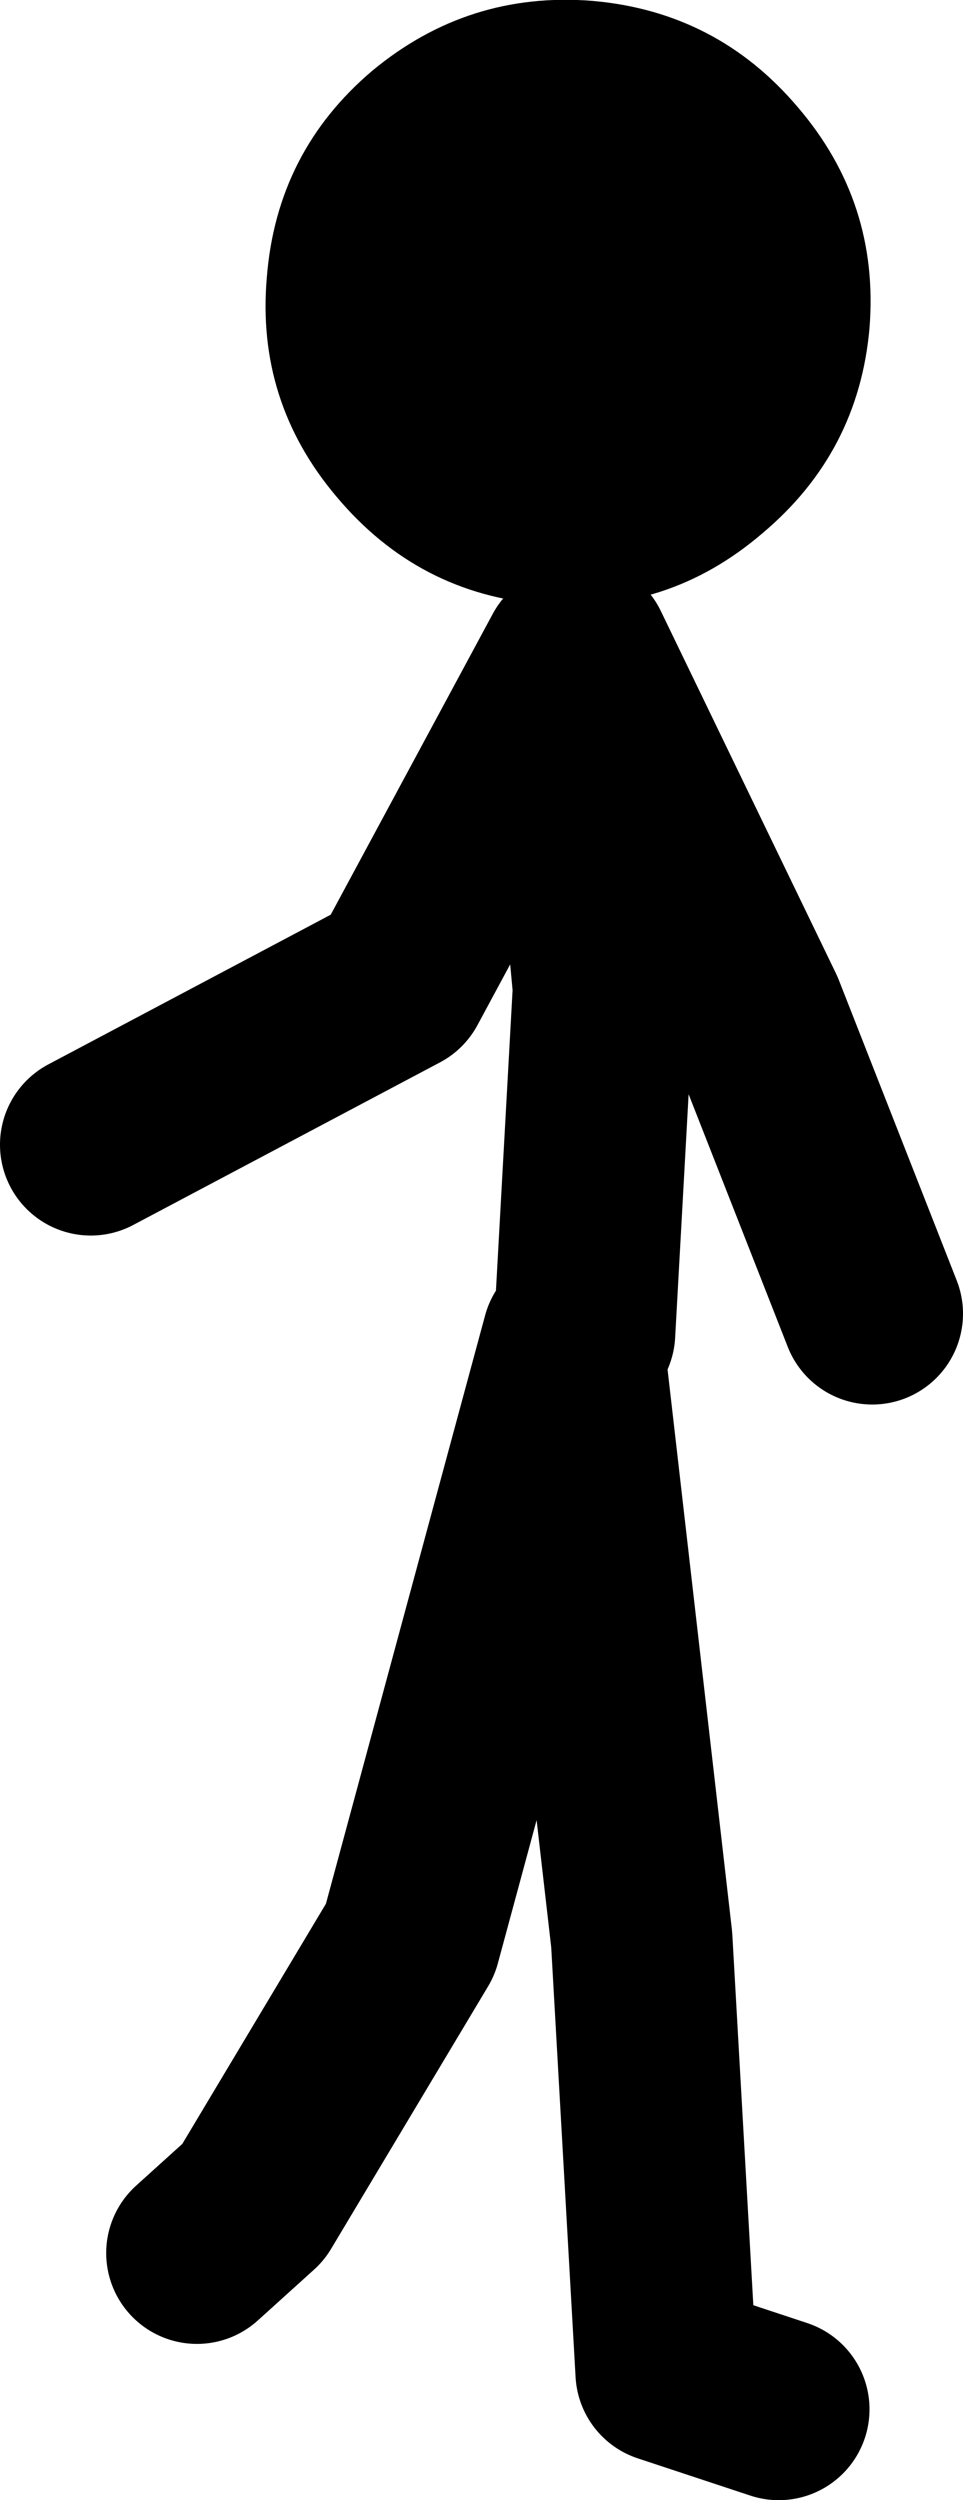
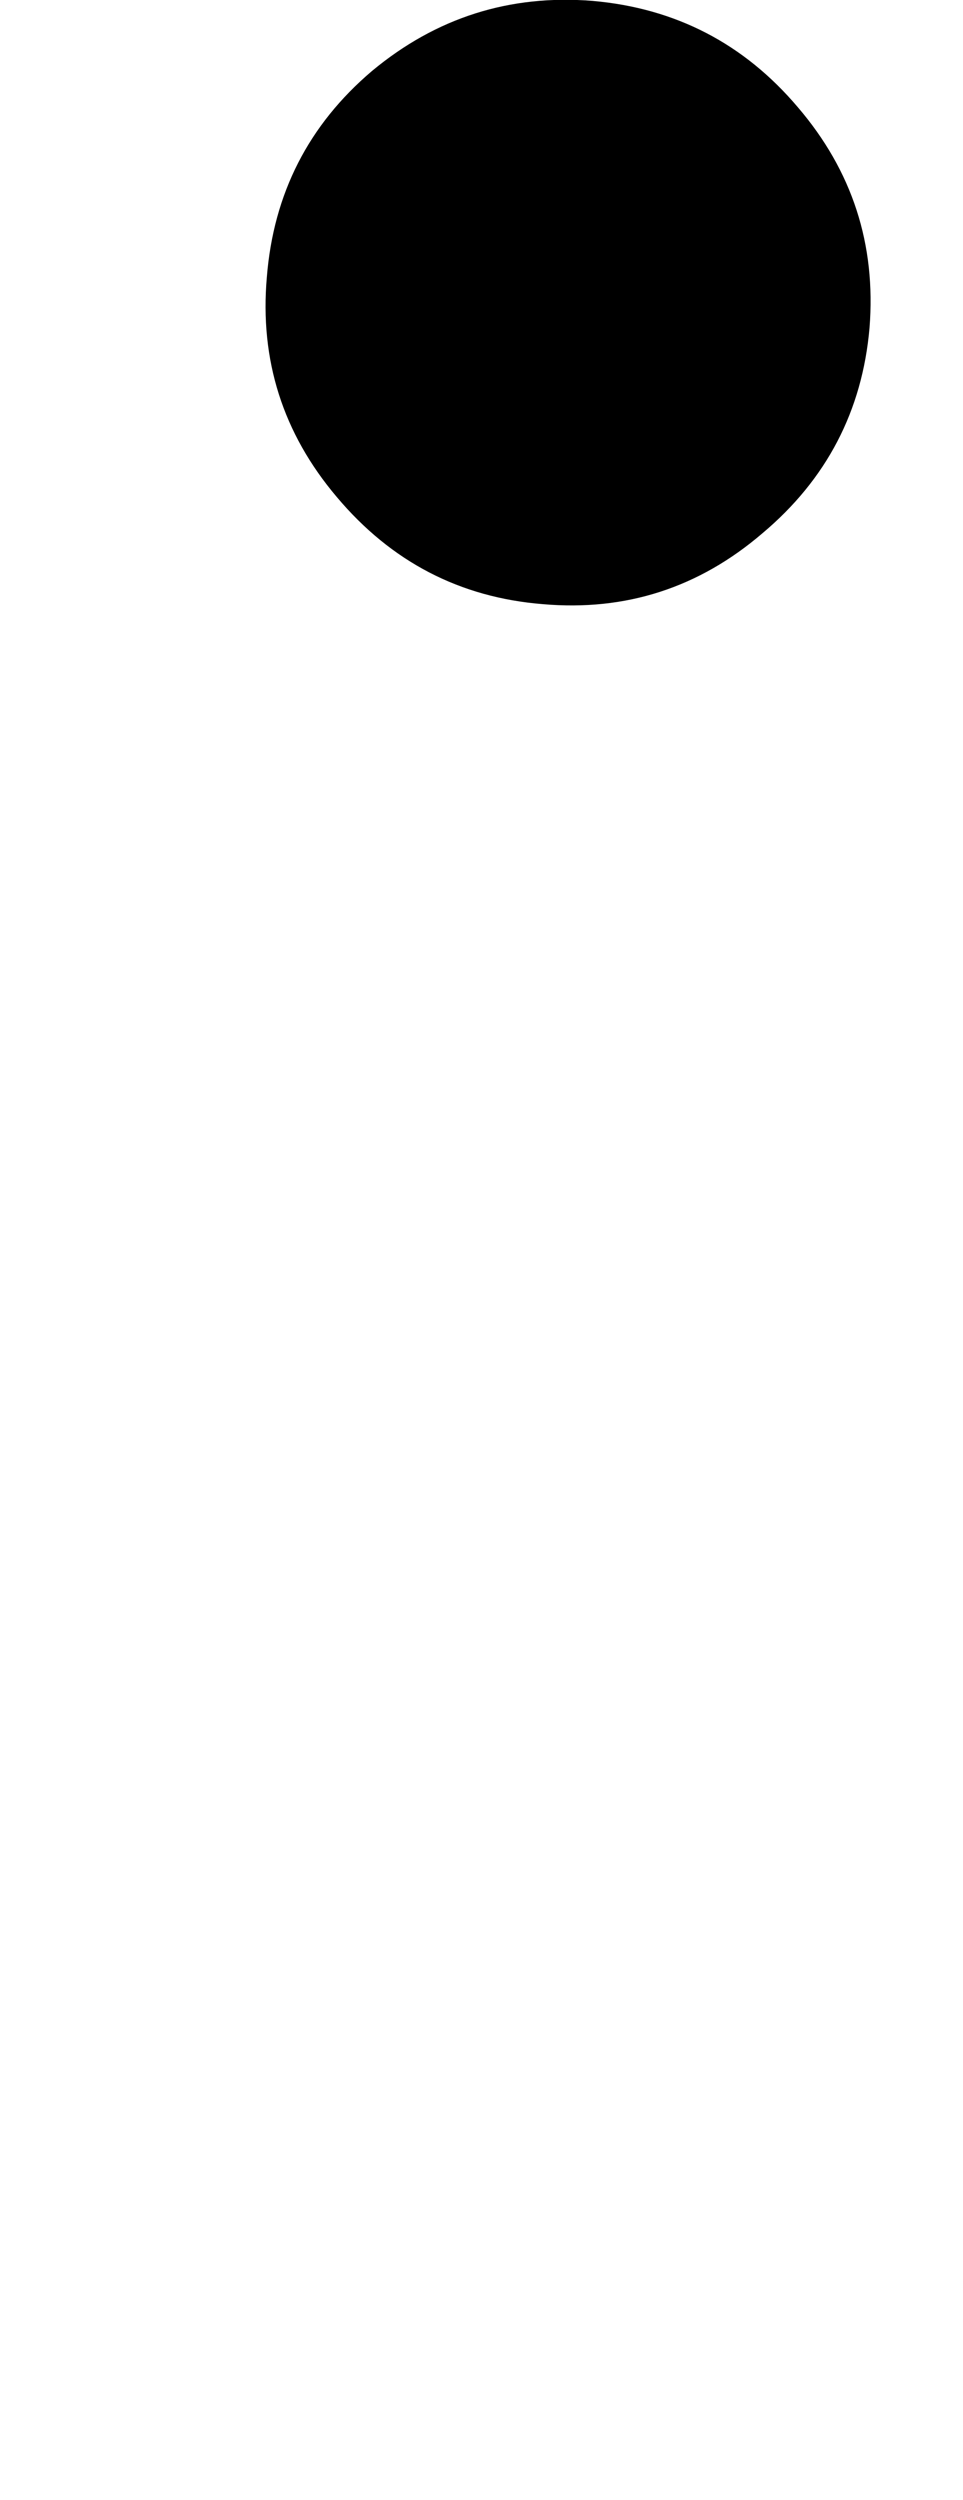
<svg xmlns="http://www.w3.org/2000/svg" height="137.6px" width="53.05px">
  <g transform="matrix(1.0, 0.0, 0.0, 1.0, 245.15, 59.4)">
-     <path d="M-213.25 -23.6 L-203.6 -3.65 -197.1 12.9 M-212.95 13.95 L-211.9 -5.0 -213.6 -23.25 -223.25 -5.35 -240.15 3.6 M-202.25 73.2 L-208.45 71.15 -209.8 47.35 -213.6 14.3 -222.55 47.35 -231.2 61.8 -234.3 64.6" fill="none" stroke="#000000" stroke-linecap="round" stroke-linejoin="round" stroke-width="10.0" />
    <path d="M-224.65 -55.5 Q-229.9 -51.05 -230.45 -44.15 -231.05 -37.3 -226.6 -32.05 -222.1 -26.7 -215.25 -26.15 -208.4 -25.55 -203.15 -30.05 -197.85 -34.5 -197.25 -41.35 -196.7 -48.25 -201.2 -53.5 -205.65 -58.75 -212.5 -59.35 -219.35 -59.9 -224.65 -55.5" fill="#000000" fill-rule="evenodd" stroke="none" />
  </g>
</svg>